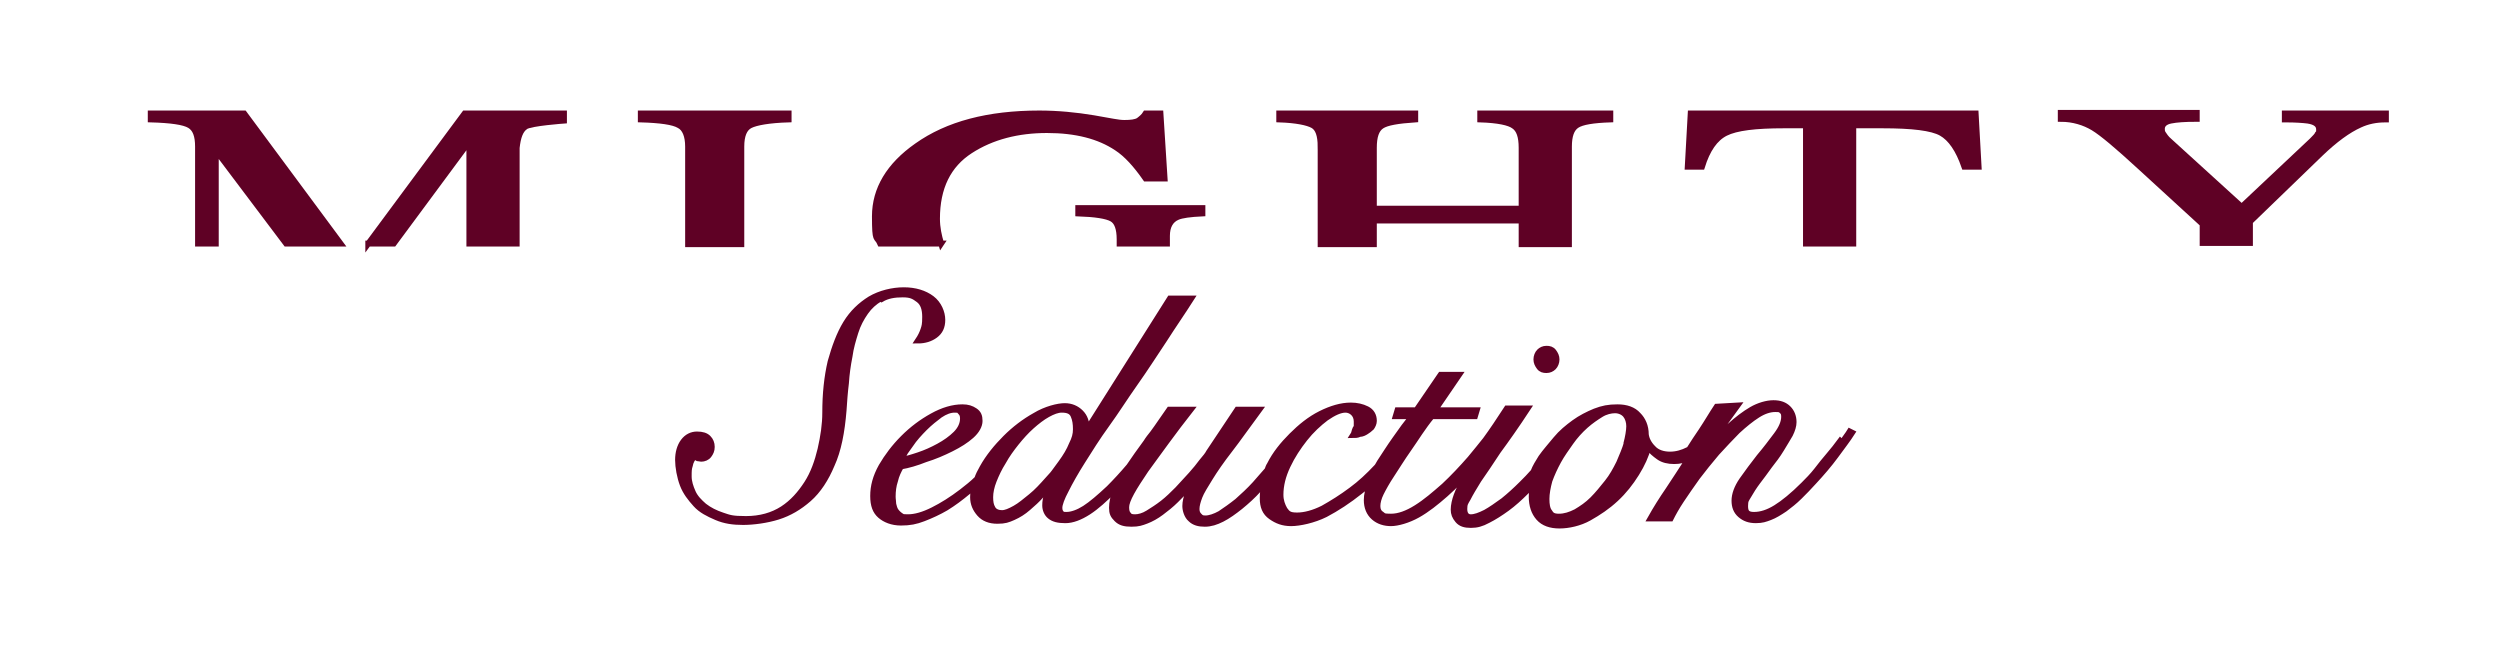
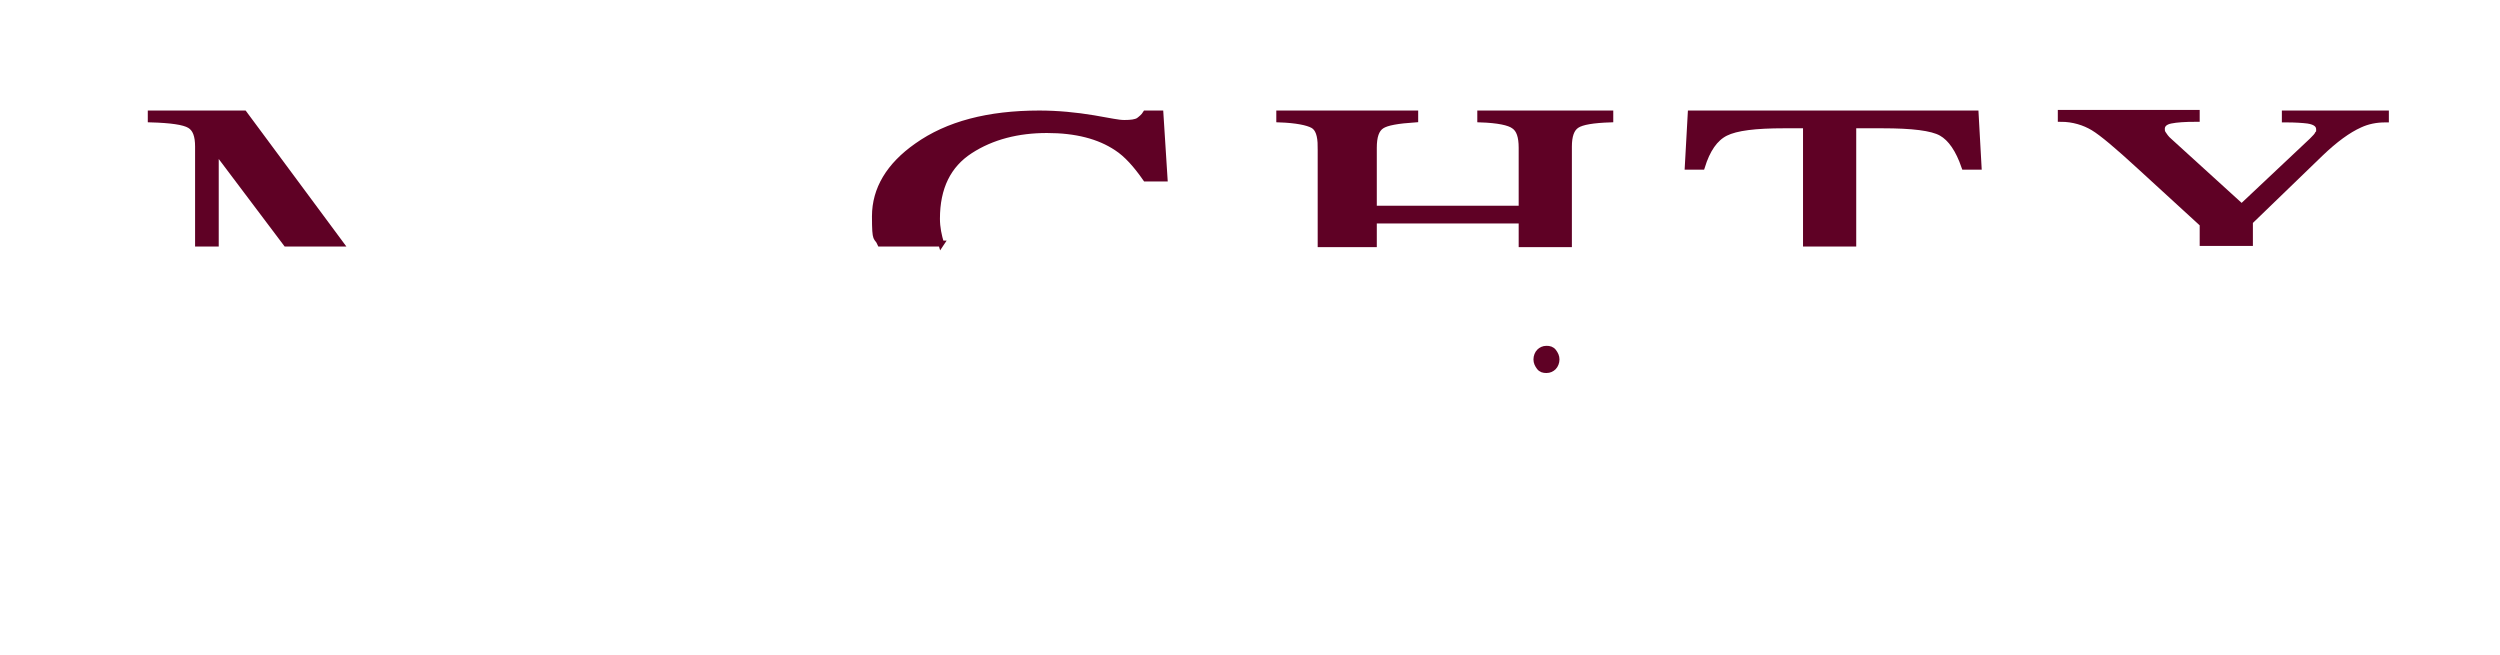
<svg xmlns="http://www.w3.org/2000/svg" viewBox="0 0 422.9 110.8" version="1.1">
  <defs>
    <style>
      .cls-1 {
        fill: #5f0125;
        stroke: #5f0125;
        stroke-miterlimit: 10;
      }
    </style>
  </defs>
  <g>
    <g id="Layer_1">
      <g>
-         <path d="M149.1,50.6c1-.6,2.2-.8,3.6-.8s1.9.3,2.7.9c.8.6,1.1,1.6,1.1,2.9s-.1,1.6-.3,2.2c-.2.6-.5,1.2-.9,1.8,1.1,0,2.1-.3,2.9-.9.8-.6,1.2-1.4,1.2-2.6s-.6-2.7-1.8-3.6-2.8-1.4-4.7-1.4-4,.5-5.7,1.5c-1.6,1-3,2.3-4.1,4.1-1.1,1.8-1.9,4-2.6,6.5-.6,2.6-.9,5.4-.9,8.6,0,2-.3,4-.8,6.2-.5,2.1-1.2,4.1-2.3,5.8s-2.4,3.2-4.1,4.3c-1.7,1.1-3.8,1.7-6.2,1.7s-2.8-.2-4-.6c-1.2-.4-2.2-.9-3.1-1.6-.8-.7-1.5-1.4-1.9-2.3-.4-.9-.7-1.8-.7-2.7s0-1.3.2-1.9c.1-.6.4-1.1.8-1.6.1.2.3.3.5.4.2,0,.4.1.6.1.5,0,1-.2,1.3-.6.3-.4.5-.8.5-1.4s-.2-1.1-.6-1.5-1-.6-1.9-.6-1.7.4-2.3,1.2c-.6.8-.9,1.9-.9,3.1s.3,2.9.8,4.2c.5,1.3,1.3,2.3,2.2,3.3s2.1,1.6,3.5,2.2,2.8.8,4.5.8,4-.3,5.9-.9,3.6-1.6,5.2-3c1.6-1.4,2.9-3.4,3.9-5.8,1.1-2.4,1.7-5.5,2-9.2.1-1.5.2-3,.4-4.6.1-1.5.3-3,.6-4.5.2-1.5.6-2.8,1-4.1s1-2.4,1.7-3.4,1.5-1.7,2.5-2.3h0Z" class="cls-1" />
        <path d="M260.4,59.5c-.3.3-.5.8-.5,1.3s.2.9.5,1.3.7.5,1.2.5.9-.2,1.2-.5.5-.8.5-1.3-.2-.9-.5-1.3-.7-.5-1.2-.5-.9.2-1.2.5Z" class="cls-1" />
-         <path d="M311.3,74.6c-.6.8-1.2,1.6-1.9,2.4-.7.8-1.4,1.7-2.1,2.6-.7.9-1.5,1.7-2.2,2.4-1.8,1.8-3.4,3.1-4.7,3.9-1.3.8-2.5,1.2-3.7,1.2s-1.5-.5-1.5-1.5.2-1.1.6-1.8c.4-.7.9-1.5,1.5-2.3.6-.8,1.3-1.7,2-2.7.7-.9,1.4-1.8,2-2.8s1.1-1.8,1.5-2.5c.4-.8.6-1.5.6-2.1,0-.9-.3-1.7-.9-2.3-.6-.6-1.4-.9-2.5-.9s-2.5.4-3.7,1.1-2.5,1.7-3.6,2.7c-1.2,1.1-2.2,2.2-3.2,3.4s-1.9,2.3-2.7,3.2h-.1c0-.1,7.2-10,7.2-10l-3.5.2c-.8,1.2-1.6,2.6-2.6,4.1-.7,1-1.4,2.1-2.1,3.2,0,0,0,0-.1,0-1,.5-2,.8-3.1.8s-2.2-.3-2.9-1.1c-.7-.7-1.1-1.5-1.2-2.3,0-1.4-.5-2.5-1.3-3.3-.8-.9-2-1.3-3.5-1.3s-2.5.2-3.8.7c-1.2.5-2.4,1.1-3.5,1.9-1.1.8-2.2,1.7-3.1,2.8s-1.8,2.1-2.5,3.1c-.5.8-1,1.6-1.3,2.4-.6.7-1.3,1.4-2,2.1-1,1-2.1,2-3.1,2.8-1.1.8-2.1,1.5-3,2-1,.5-1.8.8-2.5.8s-1.1-.5-1.1-1.4.2-1.1.6-1.8c.4-.8,1-1.8,1.8-3.1.9-1.3,2-2.9,3.3-4.9,1.4-1.9,3.1-4.3,5-7.2h-3.5c-1.3,2-2.5,3.8-3.6,5.3-.8,1-1.6,2-2.6,3.2-1.4,1.6-2.9,3.2-4.4,4.6-1.6,1.4-3.1,2.7-4.7,3.7s-3,1.5-4.3,1.5-1.2-.1-1.6-.4c-.5-.3-.7-.8-.7-1.4s.2-1.4.6-2.2c.4-.8,1-1.9,1.8-3.1s1.7-2.7,2.9-4.4,2.4-3.7,3.9-5.5h7.3l.3-1h-7.1l4.1-6h-3.1l-4.1,6h-3.2l-.3,1h2.9c-1,1-2,2.5-3,3.9s-1.8,2.7-2.6,3.9c-.2.3-.3.6-.5.8-1.4,1.5-2.8,2.8-4.3,3.9-1.6,1.2-3.2,2.2-4.8,3.1-1.6.8-3.1,1.2-4.4,1.2s-1.6-.3-2.1-1c-.4-.7-.7-1.5-.7-2.5,0-1.6.4-3.2,1.2-4.9.8-1.7,1.8-3.2,2.9-4.6s2.4-2.6,3.6-3.5c1.3-.9,2.4-1.4,3.3-1.4s1.9.7,1.9,2,0,.8-.2,1.2-.2.8-.4,1.1c.3,0,.7,0,1.1-.2.4,0,.8-.2,1.1-.4.3-.2.6-.4.9-.7.2-.3.4-.7.4-1.1,0-.9-.4-1.6-1.2-2-.8-.4-1.7-.6-2.7-.6-1.6,0-3.3.5-5.1,1.4-1.8.9-3.4,2.2-4.9,3.7-1.5,1.5-2.8,3.1-3.7,4.9-.2.3-.3.6-.4.9-.7.8-1.4,1.6-2.1,2.4-1,1.1-2,2-3,2.9-1,.8-2,1.5-2.9,2.1-.9.5-1.8.8-2.5.8s-.8-.2-1.1-.5-.4-.7-.4-1.1c0-.6.2-1.3.5-2.1s1-1.9,1.8-3.2,1.9-2.9,3.3-4.7,3-4.1,5-6.8h-3.7l-4.8,7.2c-.2.4-.6.9-1.2,1.6-.5.7-1.1,1.4-1.8,2.2s-1.5,1.6-2.3,2.5c-.8.8-1.6,1.6-2.5,2.3-.9.7-1.7,1.2-2.5,1.7s-1.6.7-2.2.7-.9-.1-1.1-.4c-.3-.3-.4-.7-.4-1.3s.3-1.4.9-2.5c.6-1.1,1.4-2.3,2.4-3.8,1-1.4,2.2-3,3.5-4.8s2.7-3.6,4.1-5.4h-3.6c-1,1.4-1.9,2.8-2.8,4h0s0,0,0,0c-.4.5-.8,1-1.1,1.5-1.1,1.5-2.1,2.9-2.9,4.1-1.1,1.3-2.3,2.6-3.4,3.7-1.6,1.5-3,2.7-4.1,3.4s-2.2,1.1-3.1,1.1-.7-.1-.9-.3c-.2-.2-.3-.5-.3-.9,0-.6.4-1.7,1.1-3,.7-1.4,1.6-3,2.8-4.9,1.2-1.9,2.5-4,4.1-6.2s3.1-4.6,4.8-7,3.3-4.9,4.9-7.3c1.6-2.5,3.2-4.8,4.6-7h-3.6l-13.9,22h-.2c0-1.1-.3-2-1-2.7-.7-.7-1.6-1.1-2.7-1.1s-3.2.5-5,1.6c-1.8,1-3.5,2.3-5,3.8s-2.9,3.2-3.9,5c-.4.7-.7,1.3-.9,1.9-.8.8-1.7,1.5-2.6,2.2-1.7,1.3-3.3,2.3-4.9,3.1-1.6.8-3,1.2-4.2,1.2s-.9-.1-1.3-.3c-.3-.2-.6-.5-.8-.8-.2-.3-.3-.7-.4-1.1,0-.4-.1-.8-.1-1.3,0-.9.1-1.8.4-2.7.2-.9.6-1.7,1-2.4,1.2-.2,2.6-.6,4.1-1.2,1.6-.5,3-1.1,4.4-1.8,1.4-.7,2.5-1.4,3.4-2.2.9-.8,1.4-1.7,1.4-2.5s-.2-1.3-.8-1.7-1.2-.6-2.1-.6c-1.6,0-3.3.5-5.1,1.5s-3.4,2.2-4.9,3.7c-1.5,1.5-2.7,3.1-3.7,4.8-1,1.8-1.4,3.4-1.4,5s.4,2.6,1.2,3.3,2,1.2,3.5,1.2,2.5-.2,3.8-.7,2.6-1.1,3.8-1.8c1.3-.8,2.5-1.7,3.7-2.7.4-.3.8-.7,1.2-1-.2.7-.3,1.3-.3,1.9,0,1.1.4,2,1.1,2.8s1.7,1.2,3,1.2,1.8-.2,2.7-.6,1.7-.9,2.5-1.6,1.5-1.3,2.2-2.1c.7-.7,1.3-1.4,1.9-2.1h.1c-.3.6-.6,1.1-.9,1.8s-.4,1.3-.4,2,.3,1.4.8,1.8c.6.5,1.4.7,2.6.7s2.5-.5,3.9-1.4,2.8-2.2,4.2-3.6c.3-.3.6-.7,1-1-.2.3-.4.7-.5,1-.5,1-.7,2-.7,2.9s.2,1.3.8,1.9,1.3.8,2.5.8,1.7-.2,2.5-.5,1.7-.8,2.5-1.4c.8-.6,1.7-1.3,2.5-2.1.8-.8,1.6-1.6,2.4-2.5h.1c-.1.3-.3.7-.5,1.4-.2.7-.4,1.4-.4,2.1s.3,1.7.9,2.2c.6.6,1.4.8,2.4.8s1.9-.3,2.9-.8,2.1-1.3,3.1-2.1c1.1-.9,2.1-1.8,3.1-2.9.4-.4.8-.8,1.1-1.3-.3.9-.4,1.9-.4,2.8,0,1.4.4,2.4,1.4,3.1s2,1.1,3.4,1.1,3.8-.5,5.8-1.5c1.9-1,3.9-2.3,5.9-3.9.8-.6,1.5-1.3,2.2-2-.1.2-.3.5-.4.7-.5,1-.7,1.9-.7,2.8,0,1.2.4,2.2,1.2,2.9s1.8,1,2.9,1,2.9-.5,4.5-1.4c1.6-.9,3.1-2.1,4.7-3.5,1.6-1.4,3.1-3,4.5-4.7.2-.2.4-.5.6-.7-.6.9-1.1,1.7-1.6,2.5-.8,1.2-1.3,2.3-1.6,3.1-.3.8-.5,1.7-.5,2.4s.2,1.2.7,1.8,1.2.8,2.2.8,1.8-.2,2.9-.8c1-.5,2.1-1.2,3.2-2s2.2-1.8,3.2-2.8c.5-.5.9-.9,1.4-1.4-.3.8-.4,1.5-.4,2.2,0,1.5.4,2.7,1.2,3.6s2,1.3,3.5,1.3,3.4-.4,5-1.3c1.6-.9,3.1-1.9,4.5-3.2,1.4-1.3,2.5-2.7,3.5-4.3,1-1.6,1.6-3,2-4.4h.1c.4.6,1,1.1,1.7,1.6s1.6.7,2.6.7,1.7-.2,2.6-.6c-.1.2-.3.4-.4.6-1,1.6-2.1,3.2-3.2,4.9-1.1,1.6-2.1,3.2-3,4.8h3.4c.4-.8,1-1.9,1.8-3.1.8-1.2,1.7-2.5,2.7-3.9,1-1.3,2.1-2.7,3.3-4.1,1.2-1.3,2.4-2.6,3.5-3.7,1.2-1.1,2.3-2,3.4-2.7s2.1-1,3-1,.9.1,1.1.3c.3.2.4.5.4,1,0,.9-.4,1.9-1.3,3.1-.9,1.2-1.8,2.4-2.9,3.7-1,1.3-2,2.6-2.9,3.9s-1.3,2.5-1.3,3.5.3,1.8,1,2.4c.7.6,1.5.9,2.6.9s1.6-.2,2.4-.5c.8-.3,1.6-.8,2.5-1.4.8-.6,1.7-1.3,2.5-2.1.8-.8,1.6-1.6,2.4-2.5,1.3-1.4,2.6-2.9,3.7-4.4s2.1-2.8,2.8-3.9l-.4-.2c-.3.5-.8,1.1-1.3,1.9h0ZM154,75.2c.7-1,1.5-1.9,2.4-2.8.9-.9,1.8-1.6,2.6-2.2.9-.6,1.7-.9,2.5-.9s.7.1,1,.4.4.6.4,1.1c0,.9-.4,1.8-1.2,2.6-.8.8-1.8,1.5-2.9,2.1s-2.2,1.1-3.4,1.5c-1.2.4-2.2.7-3,.8.4-.8.9-1.7,1.6-2.7h0ZM177.2,81.2c-.9,1-1.8,2-2.8,2.8s-1.8,1.5-2.7,2-1.6.8-2.2.8-1.3-.2-1.6-.8c-.3-.5-.4-1.1-.4-1.9s.2-1.8.6-2.8c.4-1,.9-2.1,1.6-3.2.6-1.1,1.4-2.2,2.2-3.2s1.7-2,2.6-2.8c.9-.8,1.8-1.5,2.7-2,.9-.5,1.7-.8,2.4-.8,1.1,0,1.7.3,2,1s.4,1.4.4,2.3-.2,1.6-.7,2.6c-.4,1-1,2-1.8,3.1s-1.5,2.1-2.4,3.1h0ZM275.2,74.9c-.3,1.1-.8,2.2-1.3,3.4-.6,1.2-1.2,2.3-2,3.3s-1.6,2-2.5,2.9-1.8,1.5-2.8,2.1c-1,.5-1.9.8-2.9.8s-1.3-.3-1.6-.8c-.4-.5-.5-1.3-.5-2.2s.2-2,.5-3.1c.4-1.1.9-2.2,1.5-3.3.6-1.1,1.4-2.2,2.1-3.2s1.6-2,2.5-2.8c.9-.8,1.8-1.4,2.6-1.9s1.7-.7,2.4-.7,1.4.3,1.8.8.6,1.2.6,1.9-.2,1.9-.5,3h0Z" class="cls-1" />
-         <path d="M197.4,41.2v-1.3c0-1.6.6-2.7,1.8-3.2.7-.3,2.1-.5,4.2-.6v-.9h-21v.9c2.9.1,4.8.4,5.7.9.9.5,1.3,1.7,1.3,3.5v.7h8Z" class="cls-1" />
        <path d="M25.5,19.2v1c3.4.1,5.6.4,6.6,1,1,.6,1.4,1.8,1.4,3.6v16.4h3v-15.8l11.9,15.8h9.2l-16.3-22s-15.8,0-15.8,0Z" class="cls-1" />
-         <path d="M62.3,41.2h4.3l12.8-17.3v17.3h8v-16.2c.2-1.8.6-3,1.5-3.6.9-.6,6.5-1,6.5-1v-1.2h-16.8l-16.3,22h0Z" class="cls-1" />
-         <path d="M116.4,24.8v16.5h9v-16.5c0-1.9.5-3.1,1.5-3.6,1-.5,3.2-.9,6.5-1v-1h-25v1c3.3.1,5.5.4,6.5,1,1,.5,1.5,1.8,1.5,3.6Z" class="cls-1" />
        <path d="M159.2,41.2c-.4-1.3-.7-2.7-.7-4.2,0-5.3,1.9-9.1,5.6-11.5s8.1-3.5,13-3.5,8.8,1,11.8,3c1.7,1.1,3.3,2.9,4.9,5.2h3.2l-.7-11h-2.5c-.3.5-.8.9-1.2,1.2-.5.3-1.3.4-2.4.4s-2.2-.3-5.2-.8c-3-.5-6.1-.8-9.2-.8-8.6,0-15.5,1.8-20.7,5.5-4.7,3.3-7.1,7.3-7.1,11.9s.3,3.2.9,4.6h10.3Z" class="cls-1" />
        <path d="M223.4,24.8v16.5h9v-4h25v4h8v-16.5c0-1.8.4-3,1.3-3.6s2.8-.9,5.7-1v-1h-22v1c3,.1,4.9.5,5.7,1.1.9.6,1.3,1.8,1.3,3.7v10.3h-25v-10.3c0-1.9.4-3.1,1.3-3.7.9-.6,2.8-.9,5.7-1.1v-1h-23v1c2.9.1,4.8.5,5.7,1,.9.5,1.3,1.7,1.3,3.6h0Z" class="cls-1" />
        <path d="M286,19.2l-.5,9h2.4c.9-2.9,2.2-4.8,4-5.7,1.8-.9,5-1.3,9.9-1.3h3.7v20h8v-20h4.9c5.1,0,8.4.4,10,1.3s2.9,2.8,3.9,5.7h2.4l-.5-9h-48.1,0Z" class="cls-1" />
        <path d="M386.5,19.2v1c1.8,0,3.1.1,3.9.2,1.3.2,1.9.7,1.9,1.5s0,.4-.2.7c-.1.3-.5.7-1,1.2l-11.9,11.2-12.2-11.1c-.6-.5-.9-1-1.1-1.3s-.2-.6-.2-.8c0-.7.5-1.2,1.5-1.4,1-.2,2.4-.3,4.4-.3v-1h-23v1c2.1,0,4,.6,5.5,1.5s4.1,3.1,7.8,6.5l10.7,9.8v3.2h8v-3.6l11.9-11.5c2.5-2.4,4.7-4,6.7-4.9,1.3-.6,2.7-.9,4.4-.9v-1h-17,0Z" class="cls-1" />
      </g>
    </g>
  </g>
</svg>